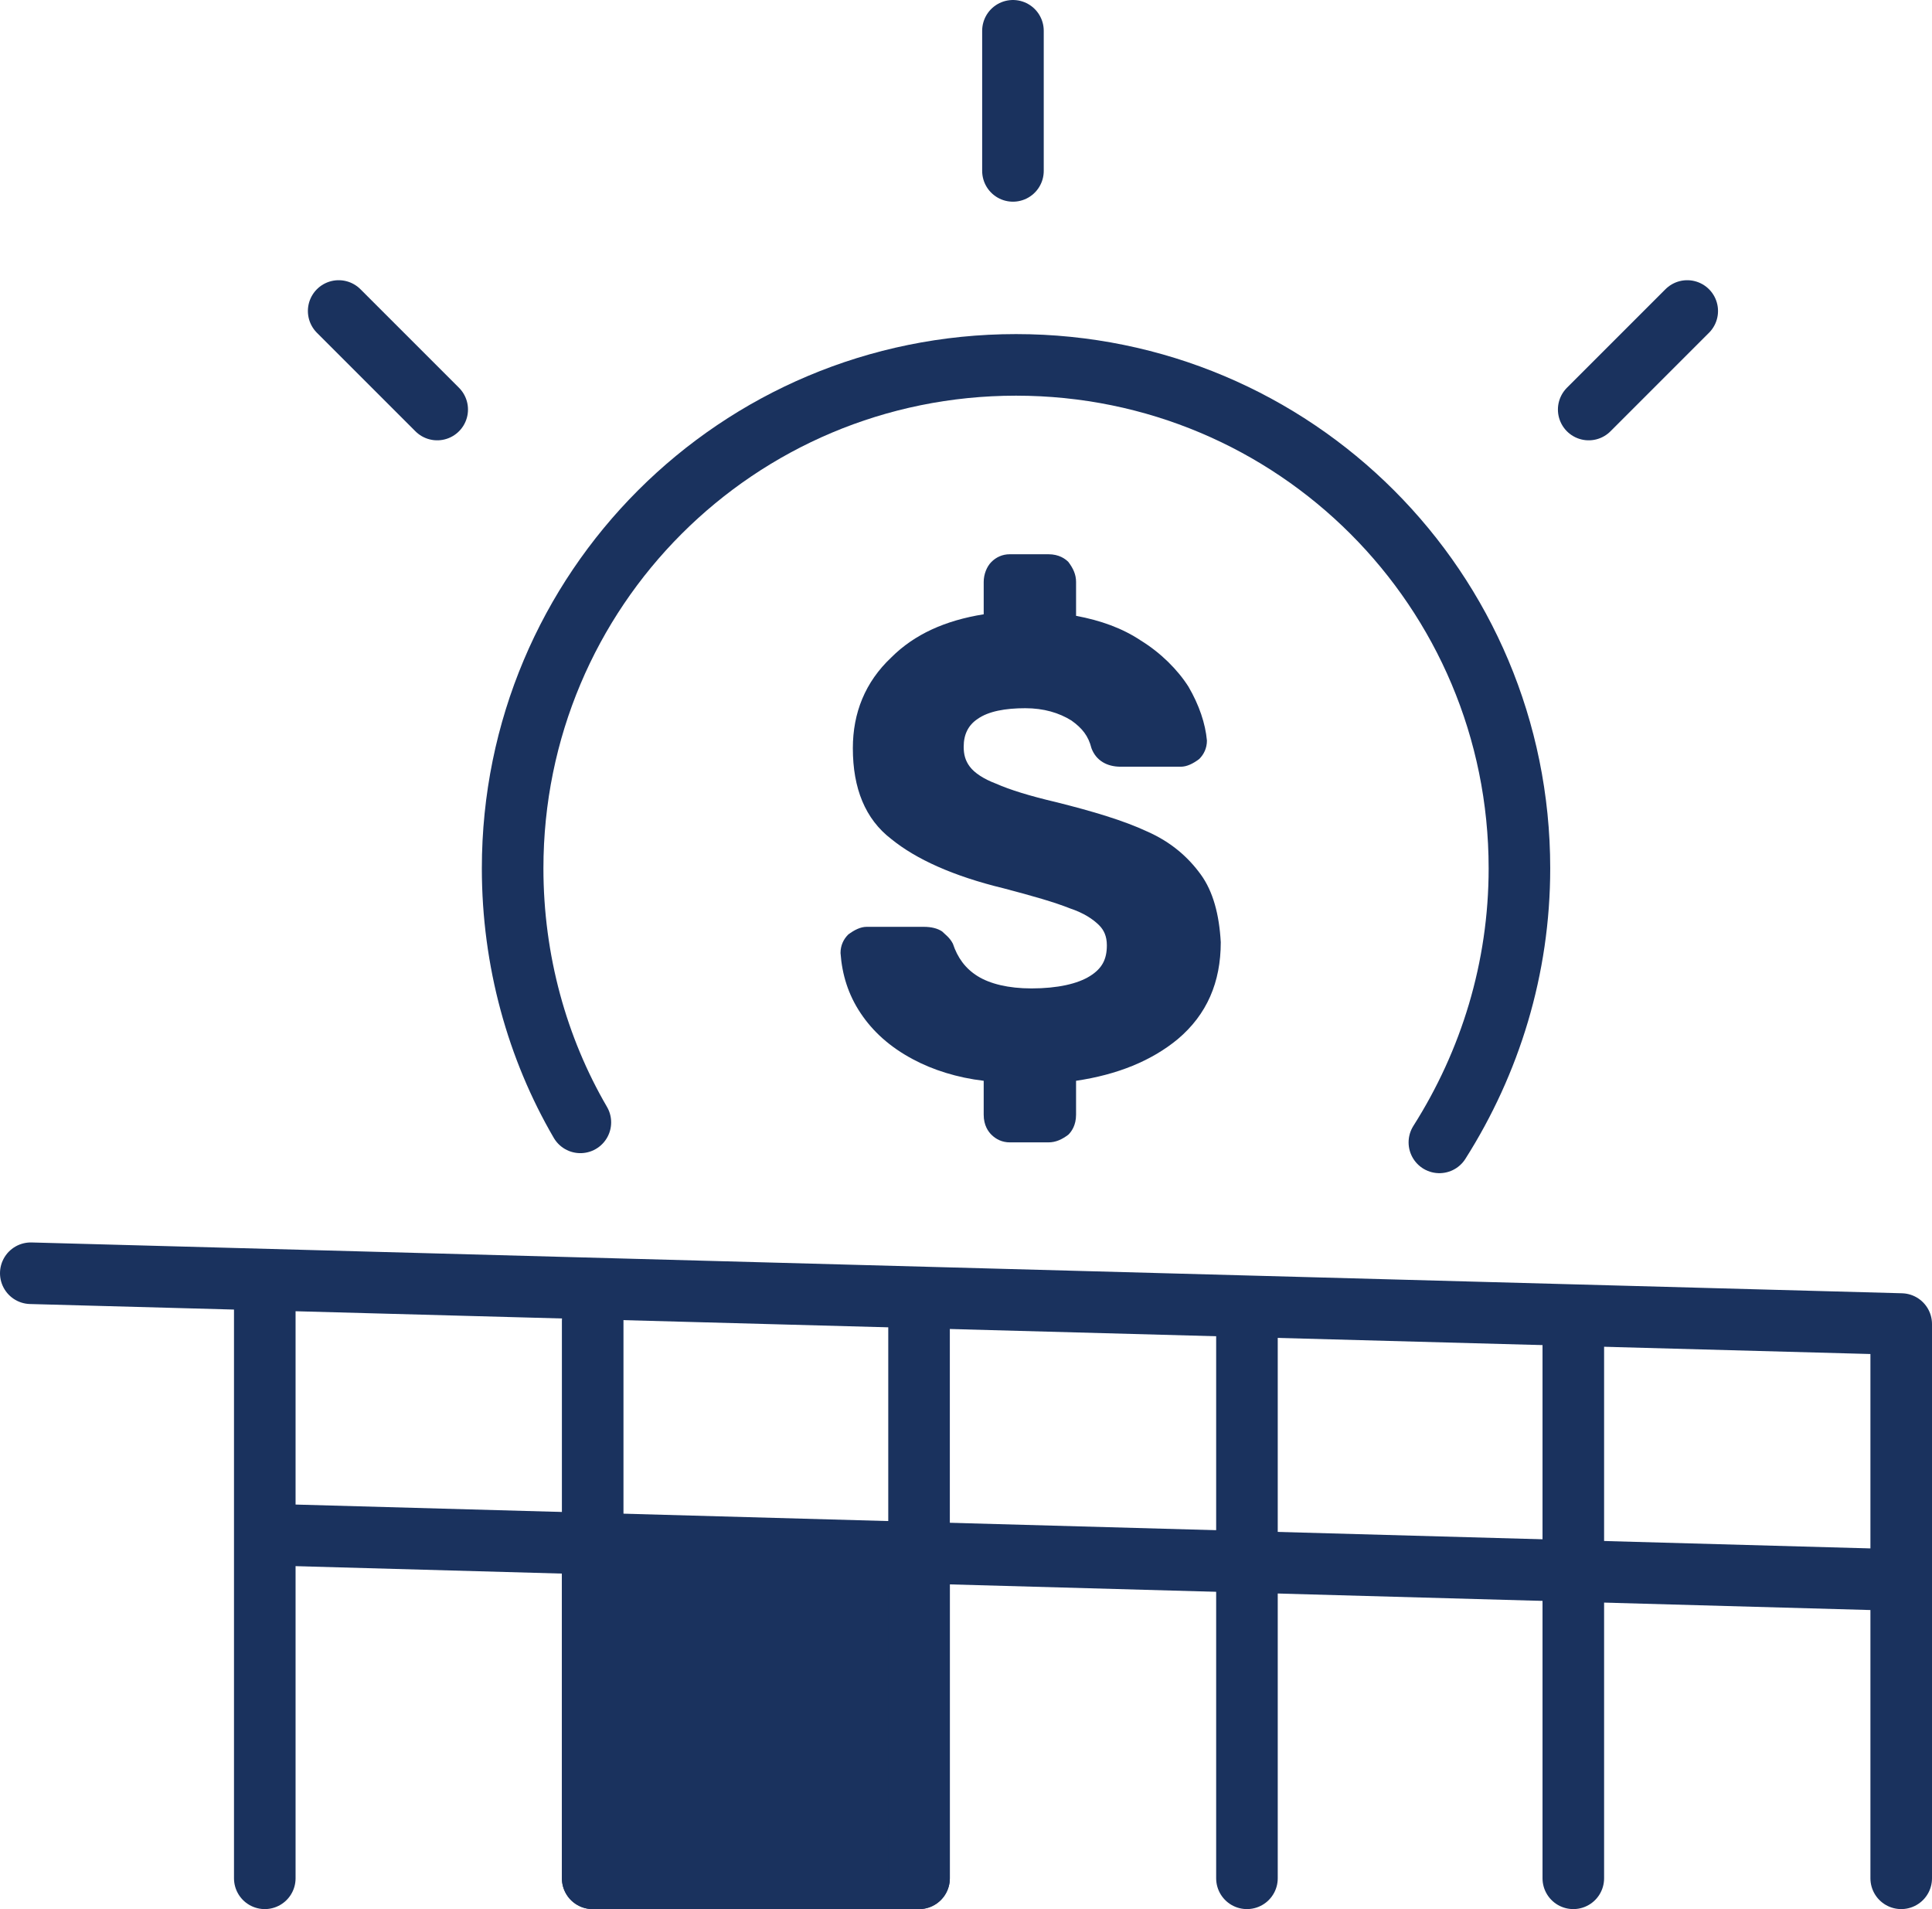
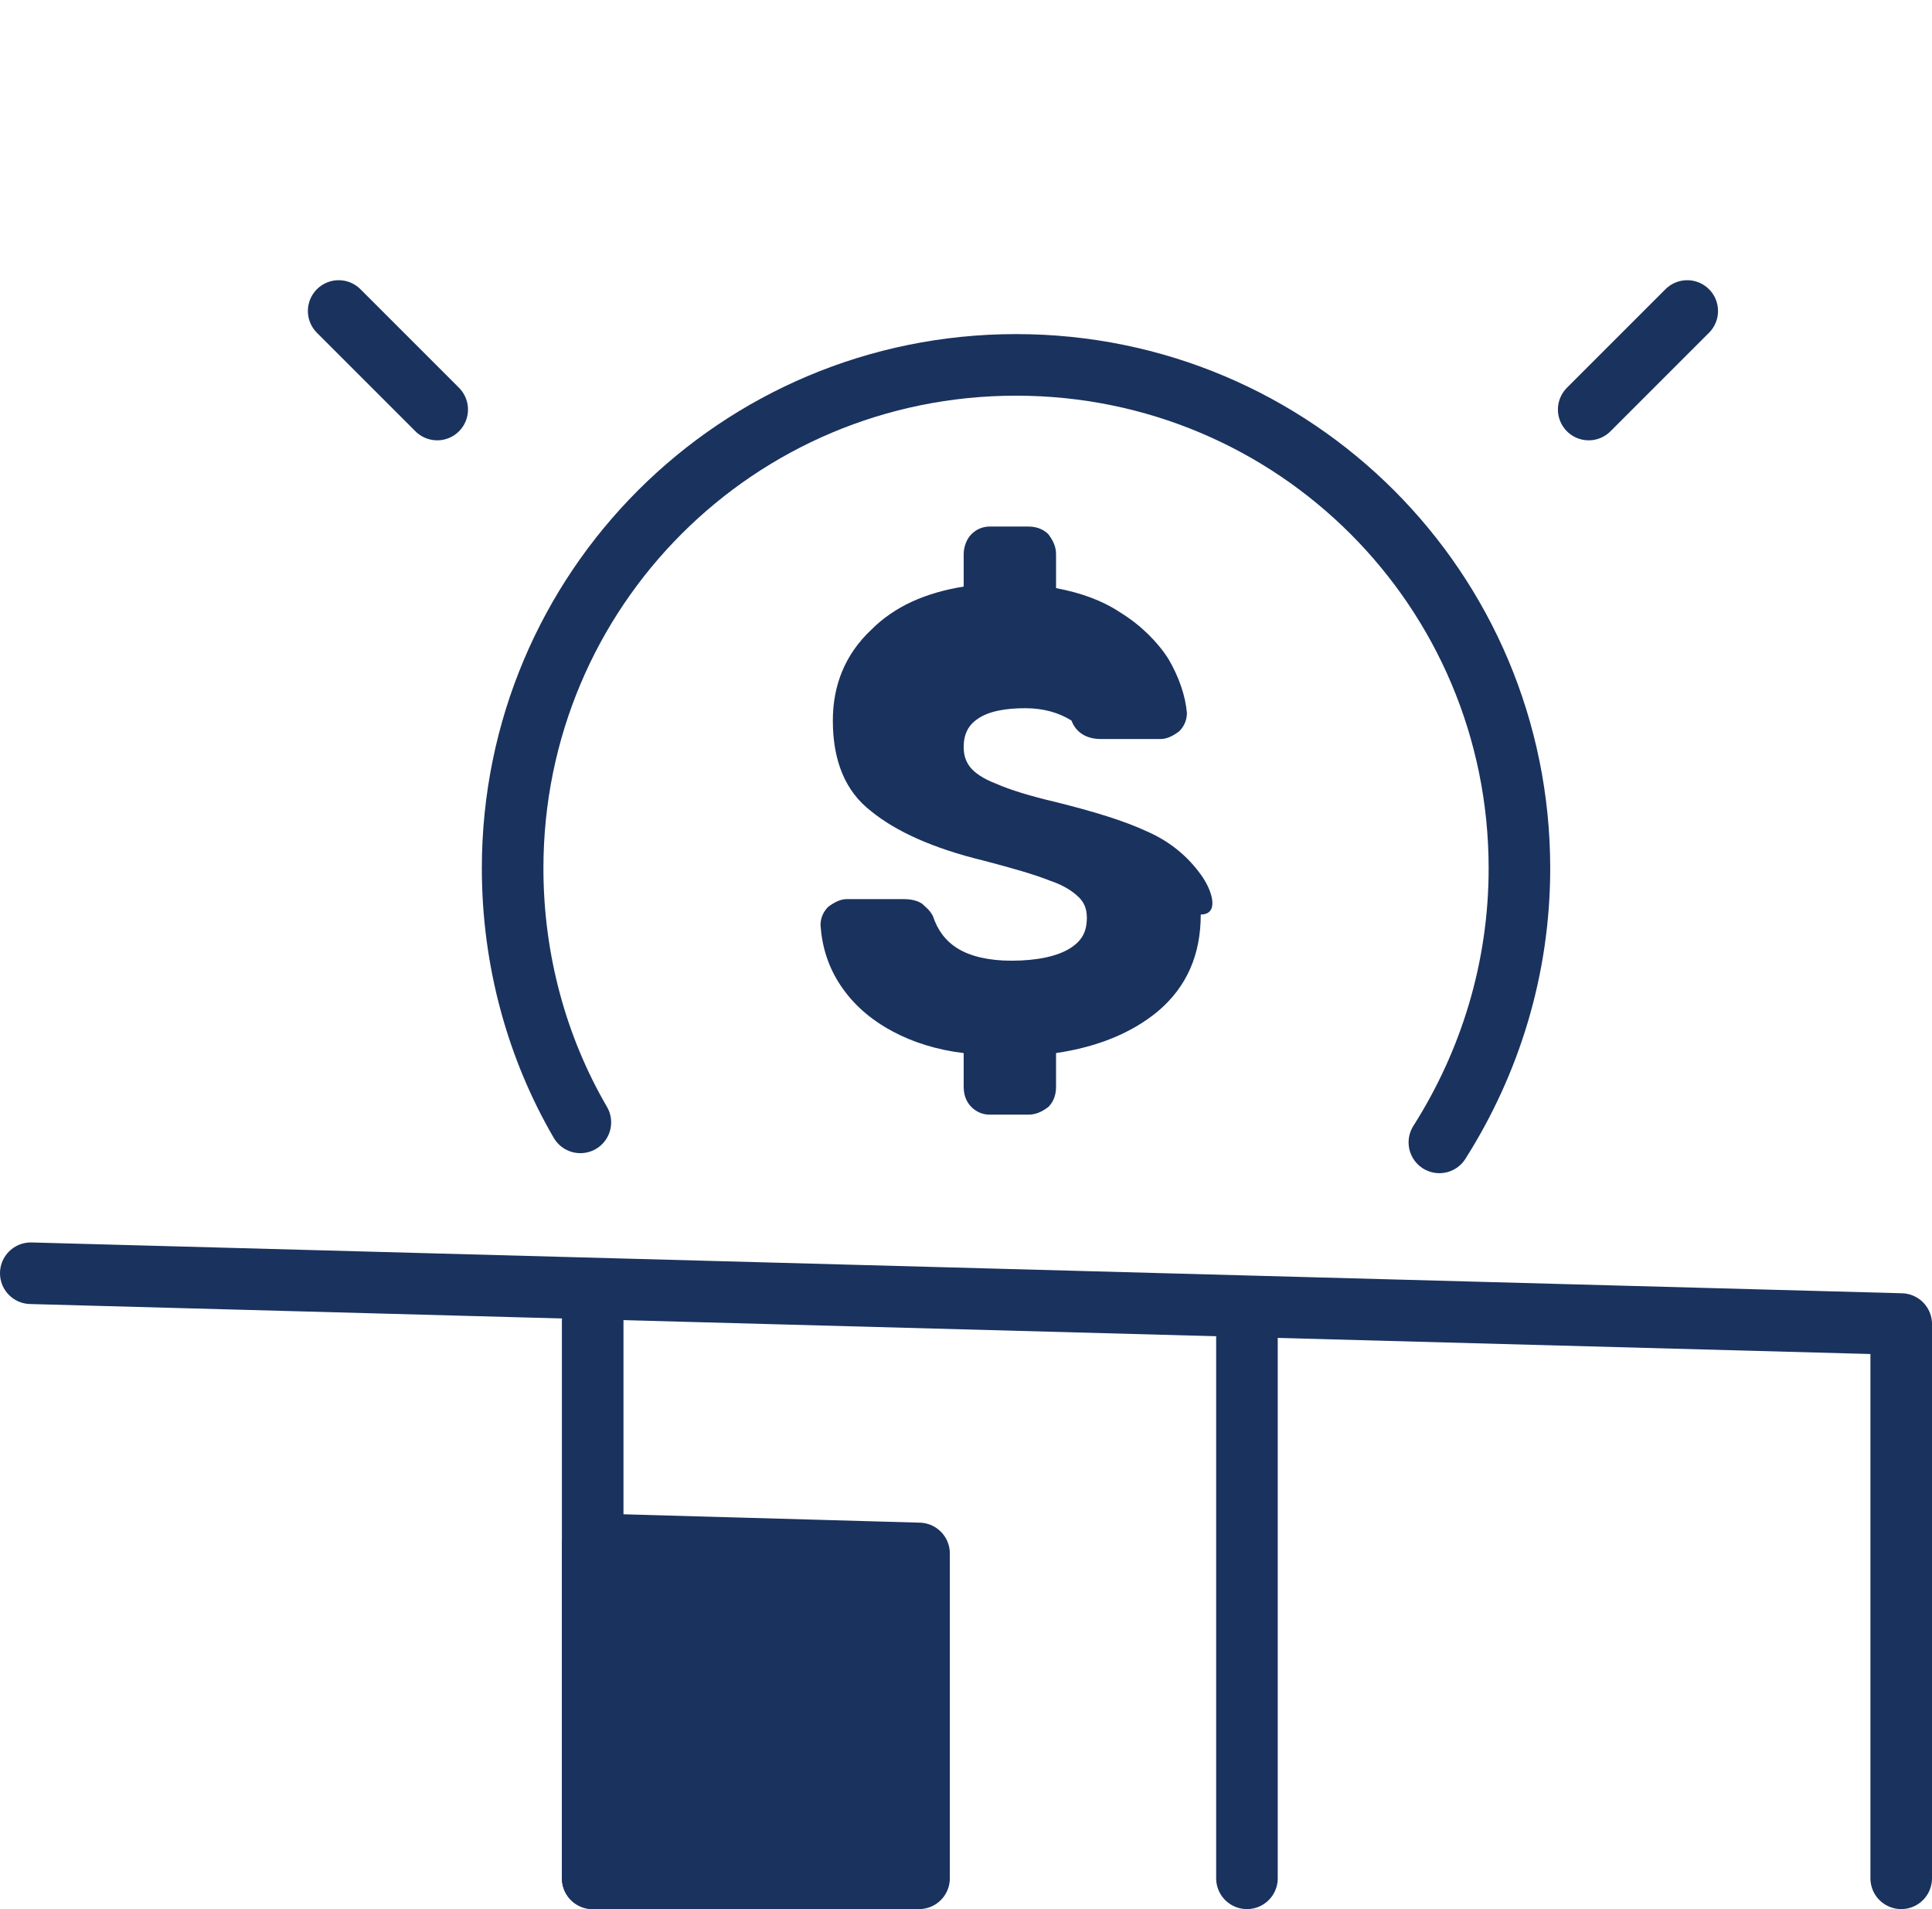
<svg xmlns="http://www.w3.org/2000/svg" version="1.1" id="Layer_1" x="0px" y="0px" viewBox="0 0 125.5 124" enable-background="new 0 0 125.5 124" xml:space="preserve">
  <g>
    <path fill="none" stroke="#1A325E" stroke-width="4" stroke-linecap="round" stroke-linejoin="round" stroke-miterlimit="10" d="   M37.7,72.9c-2.8-4.8-4.4-10.5-4.4-16.5c0-18.1,14.6-32.7,32.7-32.7s32.7,14.6,32.7,32.7c0,6.5-1.9,12.6-5.2,17.8" />
  </g>
-   <path fill="#1A325E" d="M78,56.8c-0.8-1.1-1.9-2.1-3.5-2.8c-1.5-0.7-3.5-1.3-5.9-1.9c-1.7-0.4-3-0.8-3.9-1.2  c-0.8-0.3-1.4-0.7-1.7-1.1c-0.3-0.4-0.4-0.8-0.4-1.3c0-0.8,0.3-1.4,0.9-1.8c0.7-0.5,1.8-0.7,3.1-0.7c1.2,0,2.2,0.3,3,0.8  c0.7,0.5,1.1,1,1.3,1.8c0.3,0.8,1,1.2,1.9,1.2h3.9c0.4,0,0.8-0.2,1.2-0.5c0.3-0.3,0.5-0.7,0.5-1.2c-0.1-1.1-0.5-2.3-1.2-3.5  c-0.7-1.1-1.8-2.2-3.1-3c-1.2-0.8-2.6-1.3-4.2-1.6v-2.2c0-0.5-0.2-0.9-0.5-1.3c-0.2-0.2-0.6-0.5-1.3-0.5h-2.5  c-0.5,0-0.9,0.2-1.2,0.5c-0.3,0.3-0.5,0.8-0.5,1.3v2.1c-2.5,0.4-4.5,1.3-6,2.8c-1.7,1.6-2.5,3.6-2.5,5.9c0,2.6,0.8,4.6,2.5,5.9  c1.6,1.3,4,2.4,7.3,3.2c1.9,0.5,3.3,0.9,4.3,1.3c0.9,0.3,1.5,0.7,1.9,1.1c0.3,0.3,0.5,0.7,0.5,1.3c0,0.9-0.3,1.5-1.1,2  c-0.8,0.5-2.1,0.8-3.8,0.8c-1.5,0-2.7-0.3-3.5-0.8c-0.8-0.5-1.3-1.2-1.6-2.1c-0.2-0.4-0.5-0.6-0.7-0.8c-0.3-0.2-0.7-0.3-1.2-0.3  h-3.7c-0.4,0-0.8,0.2-1.2,0.5c-0.3,0.3-0.5,0.7-0.5,1.2c0.1,1.4,0.5,2.7,1.3,3.9c0.8,1.2,1.9,2.2,3.4,3c1.3,0.7,2.9,1.2,4.6,1.4v2.2  c0,0.7,0.3,1.1,0.5,1.3c0.3,0.3,0.7,0.5,1.2,0.5h2.5c0.5,0,0.9-0.2,1.3-0.5c0.2-0.2,0.5-0.6,0.5-1.3v-2.2c2.7-0.4,4.9-1.3,6.6-2.7  c1.9-1.6,2.8-3.7,2.8-6.3C79.2,59.4,78.8,57.9,78,56.8z" />
+   <path fill="#1A325E" d="M78,56.8c-0.8-1.1-1.9-2.1-3.5-2.8c-1.5-0.7-3.5-1.3-5.9-1.9c-1.7-0.4-3-0.8-3.9-1.2  c-0.8-0.3-1.4-0.7-1.7-1.1c-0.3-0.4-0.4-0.8-0.4-1.3c0-0.8,0.3-1.4,0.9-1.8c0.7-0.5,1.8-0.7,3.1-0.7c1.2,0,2.2,0.3,3,0.8  c0.3,0.8,1,1.2,1.9,1.2h3.9c0.4,0,0.8-0.2,1.2-0.5c0.3-0.3,0.5-0.7,0.5-1.2c-0.1-1.1-0.5-2.3-1.2-3.5  c-0.7-1.1-1.8-2.2-3.1-3c-1.2-0.8-2.6-1.3-4.2-1.6v-2.2c0-0.5-0.2-0.9-0.5-1.3c-0.2-0.2-0.6-0.5-1.3-0.5h-2.5  c-0.5,0-0.9,0.2-1.2,0.5c-0.3,0.3-0.5,0.8-0.5,1.3v2.1c-2.5,0.4-4.5,1.3-6,2.8c-1.7,1.6-2.5,3.6-2.5,5.9c0,2.6,0.8,4.6,2.5,5.9  c1.6,1.3,4,2.4,7.3,3.2c1.9,0.5,3.3,0.9,4.3,1.3c0.9,0.3,1.5,0.7,1.9,1.1c0.3,0.3,0.5,0.7,0.5,1.3c0,0.9-0.3,1.5-1.1,2  c-0.8,0.5-2.1,0.8-3.8,0.8c-1.5,0-2.7-0.3-3.5-0.8c-0.8-0.5-1.3-1.2-1.6-2.1c-0.2-0.4-0.5-0.6-0.7-0.8c-0.3-0.2-0.7-0.3-1.2-0.3  h-3.7c-0.4,0-0.8,0.2-1.2,0.5c-0.3,0.3-0.5,0.7-0.5,1.2c0.1,1.4,0.5,2.7,1.3,3.9c0.8,1.2,1.9,2.2,3.4,3c1.3,0.7,2.9,1.2,4.6,1.4v2.2  c0,0.7,0.3,1.1,0.5,1.3c0.3,0.3,0.7,0.5,1.2,0.5h2.5c0.5,0,0.9-0.2,1.3-0.5c0.2-0.2,0.5-0.6,0.5-1.3v-2.2c2.7-0.4,4.9-1.3,6.6-2.7  c1.9-1.6,2.8-3.7,2.8-6.3C79.2,59.4,78.8,57.9,78,56.8z" />
  <g>
-     <line fill="none" stroke="#1A325E" stroke-width="4" stroke-linecap="round" stroke-miterlimit="10" x1="65.8" y1="2" x2="65.8" y2="11.1" />
    <line fill="none" stroke="#1A325E" stroke-width="4" stroke-linecap="round" stroke-miterlimit="10" x1="109.6" y1="20.2" x2="103.2" y2="26.6" />
    <line fill="none" stroke="#1A325E" stroke-width="4" stroke-linecap="round" stroke-miterlimit="10" x1="22" y1="20.2" x2="28.4" y2="26.6" />
  </g>
  <polyline fill="none" stroke="#1A325E" stroke-width="4" stroke-linecap="round" stroke-linejoin="round" stroke-miterlimit="10" points="  2,82.7 123.5,86 123.5,122 " />
  <polygon fill="#1A325E" stroke="#1A325E" stroke-width="4" stroke-linecap="round" stroke-linejoin="round" stroke-miterlimit="10" points="  59.7,122 59.7,100.9 38.5,100.3 38.5,122 " />
-   <line fill="none" stroke="#1A325E" stroke-width="4" stroke-linecap="round" stroke-linejoin="round" stroke-miterlimit="10" x1="17.2" y1="84.2" x2="17.2" y2="122" />
  <line fill="none" stroke="#1A325E" stroke-width="4" stroke-linecap="round" stroke-linejoin="round" stroke-miterlimit="10" x1="81" y1="85.8" x2="81" y2="122" />
-   <line fill="none" stroke="#1A325E" stroke-width="4" stroke-linecap="round" stroke-linejoin="round" stroke-miterlimit="10" x1="59.7" y1="85.8" x2="59.7" y2="122" />
  <line fill="none" stroke="#1A325E" stroke-width="4" stroke-linecap="round" stroke-linejoin="round" stroke-miterlimit="10" x1="38.5" y1="85.8" x2="38.5" y2="122" />
-   <line fill="none" stroke="#1A325E" stroke-width="4" stroke-linecap="round" stroke-linejoin="round" stroke-miterlimit="10" x1="102.2" y1="85.8" x2="102.2" y2="122" />
-   <line fill="none" stroke="#1A325E" stroke-width="4" stroke-linejoin="round" stroke-miterlimit="10" x1="18.3" y1="99.7" x2="122.4" y2="102.6" />
</svg>